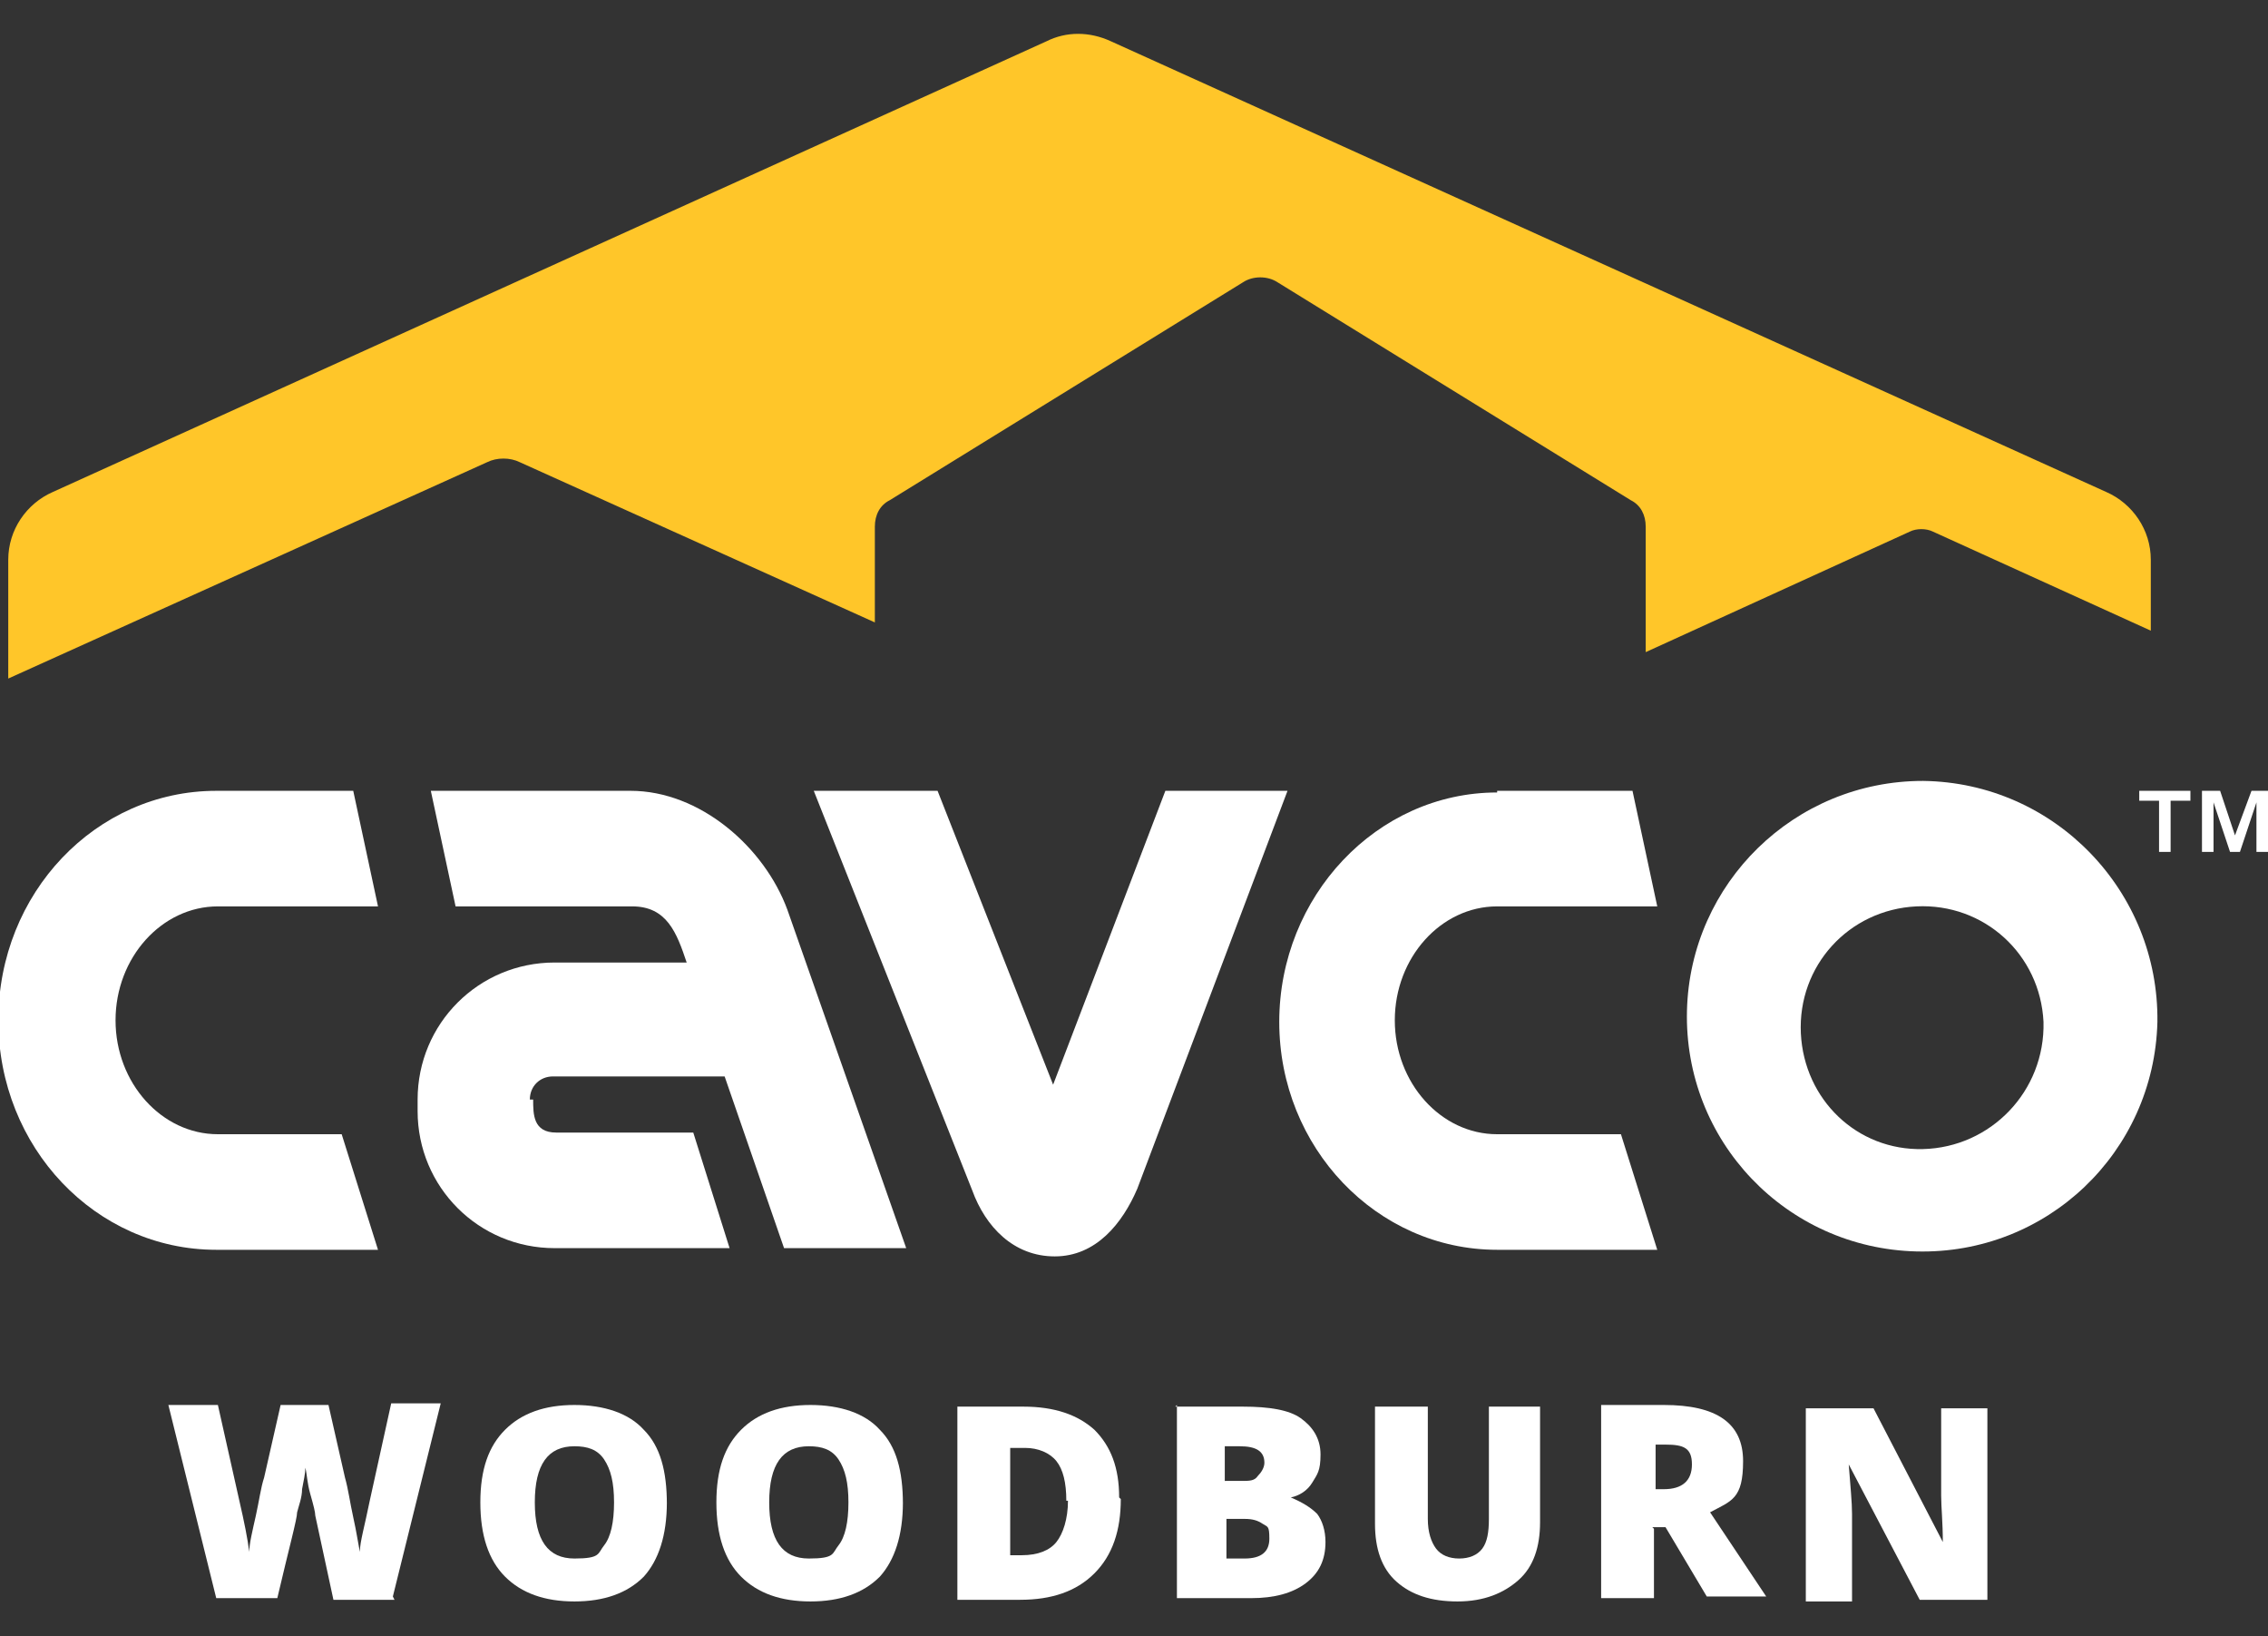
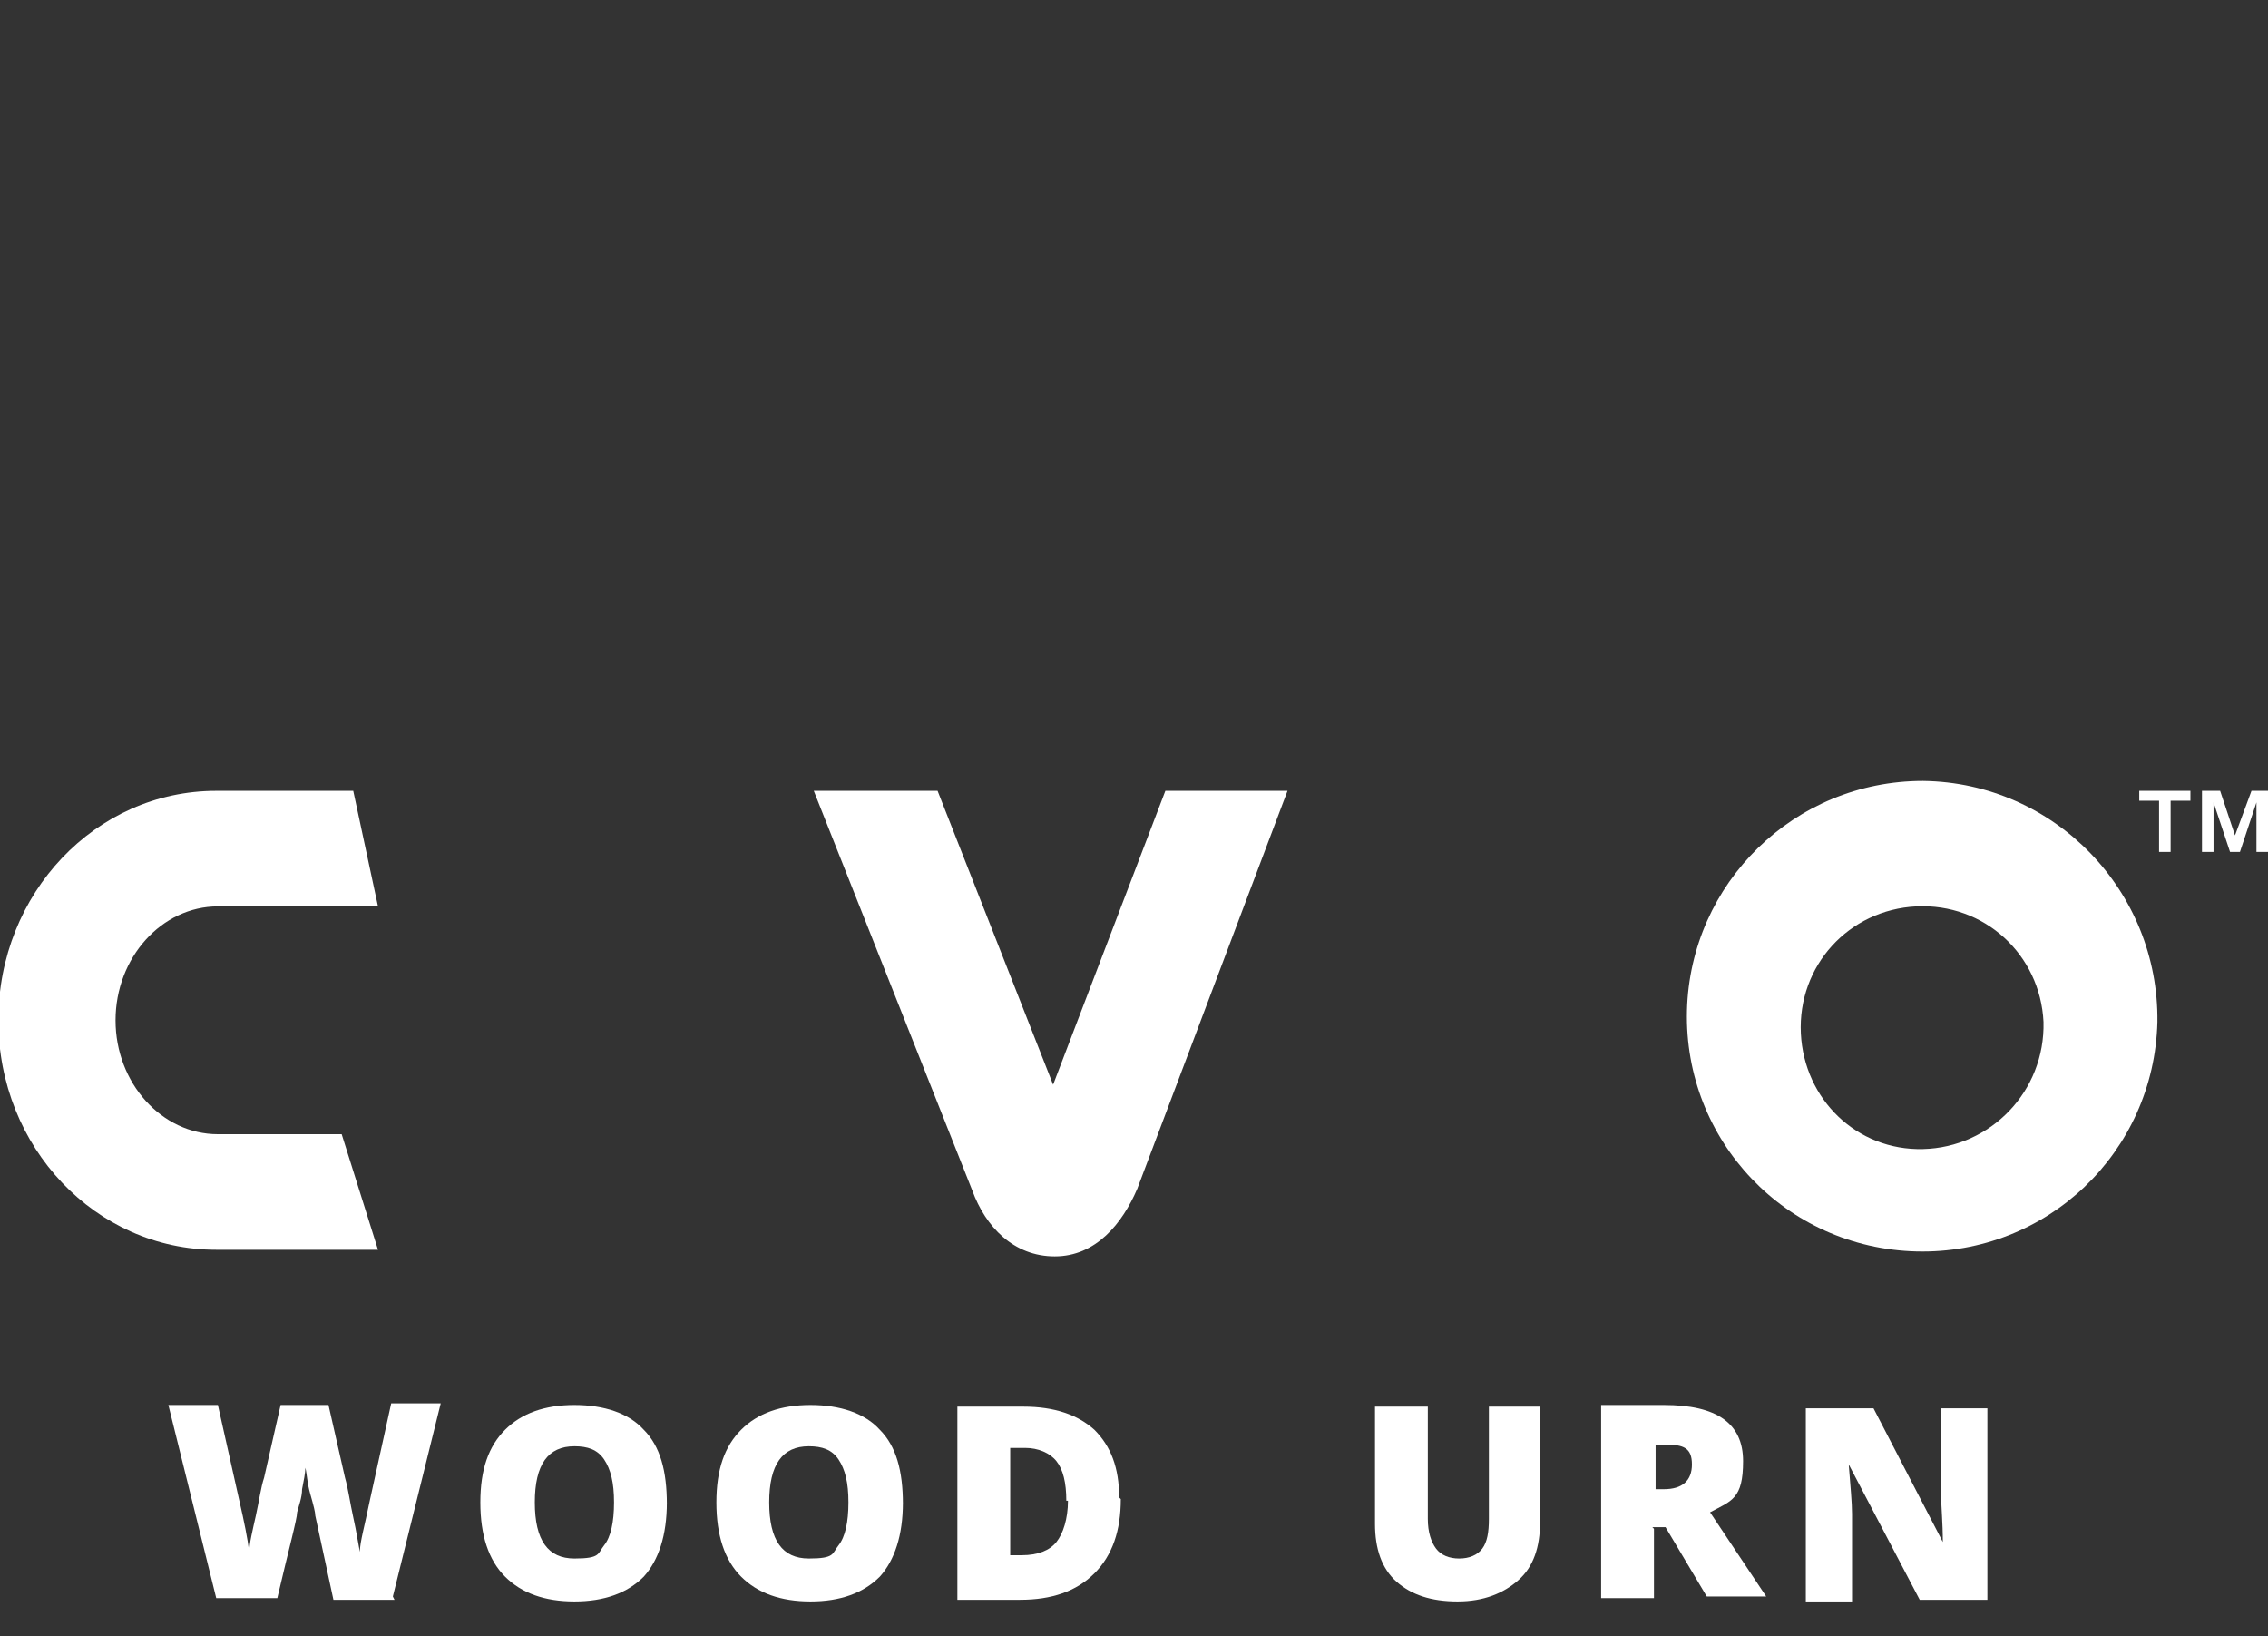
<svg xmlns="http://www.w3.org/2000/svg" id="Layer_1" version="1.1" viewBox="0 0 137.4 99.1">
  <rect x="0" y="0" width="137.4" height="99.1" fill="#333333" stroke="none" />
  <defs>
    <style>
      .st0 {
        fill: #fff;
      }

      .st1 {
        fill: #ffc629;
      }
    </style>
  </defs>
  <g id="Layer_2">
    <g id="Layer_1-2">
      <g id="cavco-logo">
        <path class="st0" d="M129.6,47.9v.6h1.2v3.1h.7v-3.1h1.2v-.6h-3.2ZM136.4,47.9l-1,2.7-.9-2.7h-1.1v3.7h.7v-3l1,3h.6l1-3v3h.7v-3.7h-1Z" />
-         <path class="st1" d="M29.5,28c.6-.3,1.4-.3,2,0l21.5,9.7v-5.8c0-.7.3-1.3.9-1.6l21.4-13.2c.6-.4,1.5-.4,2.1,0l21.4,13.2c.6.3.9.9.9,1.6v7.6l16-7.3c.4-.2,1-.2,1.4,0l13.2,6v-4.3c0-1.8-1.1-3.4-2.7-4.1L67.3,2.5c-1.3-.6-2.7-.6-3.9,0L3.2,29.8c-1.6.7-2.7,2.3-2.7,4.1v7.2l29-13.1Z" />
        <path class="st0" d="M13.2,47.9h8.2l1.5,7h-9.7c-3.4,0-6.2,3.1-6.2,6.9s2.8,6.9,6.2,6.9h7.5l2.2,7h-9.8c-7.3,0-13.2-6.2-13.2-13.9s5.9-13.9,13.2-13.9" />
-         <path class="st0" d="M32.3,66.6c0,.9,0,2,1.4,2h8.3l2.2,7h-10.6c-4.6,0-8.3-3.7-8.3-8.3v-.7c0-4.6,3.7-8.3,8.3-8.3h8c-.6-1.8-1.2-3.4-3.3-3.4h-10.7l-1.5-7h12.1c4.2,0,8.1,3.4,9.5,7.2l7.2,20.5h-7.4l-3.6-10.4h-10.4c-.8,0-1.4.6-1.4,1.4" />
        <path class="st0" d="M70.6,47.9h7.4l-9.1,24.1c-.9,2.1-2.5,4.1-5,4.1s-4.2-1.8-5-4l-9.6-24.2h7.5l7,17.8,6.8-17.8Z" />
-         <path class="st0" d="M90.7,47.9h8.2l1.5,7h-9.7c-3.4,0-6.2,3.1-6.2,6.9s2.8,6.9,6.2,6.9h7.5l2.2,7h-9.7c-7.3,0-13.2-6.2-13.2-13.8s5.9-13.9,13.2-13.9" />
        <path class="st0" d="M130.7,61.9c-.2,7.9-6.7,14.1-14.6,13.9-7.9-.2-14.1-6.7-13.9-14.6.2-7.7,6.5-13.9,14.3-13.9,8,.1,14.3,6.7,14.2,14.6M123.8,61.9c-.2-4.1-3.6-7.2-7.7-7s-7.2,3.6-7,7.7c.2,4,3.4,7.1,7.4,7,4.1-.1,7.4-3.5,7.3-7.7" />
      </g>
    </g>
  </g>
  <g>
    <path class="st0" d="M23.9,96.9h-3.7l-1.1-5.1c0-.2-.1-.6-.3-1.3s-.2-1.2-.3-1.6c0,.3-.1.8-.2,1.3,0,.5-.2,1-.3,1.4,0,.4-.5,2.2-1.2,5.2h-3.7l-2.9-11.7h3l1.3,5.8c.3,1.3.5,2.3.6,3.1,0-.5.2-1.3.4-2.2s.3-1.7.5-2.3l1-4.4h2.9l1,4.4c.2.7.3,1.5.5,2.4.2.9.3,1.6.4,2.1,0-.6.3-1.6.6-3.1l1.3-5.9h3l-2.9,11.7Z" />
    <path class="st0" d="M40.4,91c0,2-.5,3.5-1.4,4.5-1,1-2.4,1.5-4.2,1.5s-3.2-.5-4.2-1.5c-1-1-1.5-2.5-1.5-4.5s.5-3.4,1.5-4.4c1-1,2.4-1.5,4.2-1.5s3.3.5,4.2,1.5c1,1,1.4,2.5,1.4,4.5ZM32.4,91c0,2.3.8,3.4,2.4,3.4s1.4-.3,1.8-.8c.4-.5.6-1.4.6-2.6s-.2-2-.6-2.6c-.4-.6-1-.8-1.8-.8-1.6,0-2.4,1.1-2.4,3.4Z" />
    <path class="st0" d="M54.7,91c0,2-.5,3.5-1.4,4.5-1,1-2.4,1.5-4.2,1.5s-3.2-.5-4.2-1.5c-1-1-1.5-2.5-1.5-4.5s.5-3.4,1.5-4.4c1-1,2.4-1.5,4.2-1.5s3.3.5,4.2,1.5c1,1,1.4,2.5,1.4,4.5ZM46.6,91c0,2.3.8,3.4,2.4,3.4s1.4-.3,1.8-.8c.4-.5.6-1.4.6-2.6s-.2-2-.6-2.6c-.4-.6-1-.8-1.8-.8-1.6,0-2.4,1.1-2.4,3.4Z" />
    <path class="st0" d="M67.9,90.8c0,1.9-.5,3.4-1.6,4.5-1.1,1.1-2.6,1.6-4.5,1.6h-3.8v-11.7h4c1.9,0,3.3.5,4.3,1.4,1,1,1.5,2.3,1.5,4.1ZM64.6,90.9c0-1.1-.2-1.9-.6-2.4s-1.1-.8-1.9-.8h-.9v6.5h.7c1,0,1.7-.3,2.1-.8s.7-1.4.7-2.5Z" />
-     <path class="st0" d="M71.2,85.2h4.1c1.6,0,2.8.2,3.5.7s1.2,1.2,1.2,2.2-.2,1.2-.5,1.7c-.3.5-.8.8-1.3.9h0c.7.3,1.2.6,1.6,1,.3.4.5,1,.5,1.7,0,1.1-.4,1.9-1.2,2.5-.8.6-1.9.9-3.3.9h-4.5v-11.7ZM74.3,89.7h.9c.5,0,.8,0,1-.3.2-.2.4-.5.4-.8,0-.7-.5-1-1.5-1h-.9v2.1ZM74.3,92v2.4h1.1c1,0,1.5-.4,1.5-1.2s-.1-.7-.4-.9c-.3-.2-.6-.3-1.1-.3h-1Z" />
    <path class="st0" d="M93.3,85.2v7c0,1.5-.4,2.7-1.3,3.5-.9.8-2.1,1.3-3.7,1.3s-2.8-.4-3.7-1.2c-.9-.8-1.3-2-1.3-3.5v-7.1h3.2v6.8c0,.8.2,1.4.5,1.8s.8.6,1.4.6,1.1-.2,1.4-.6c.3-.4.4-1,.4-1.8v-6.8h3.2Z" />
    <path class="st0" d="M100.2,92.6v4.2h-3.2v-11.7h3.8c3.2,0,4.8,1.1,4.8,3.4s-.7,2.4-2,3.1l3.4,5.1h-3.6l-2.5-4.2h-.8ZM100.2,90.2h.6c1.1,0,1.7-.5,1.7-1.5s-.5-1.2-1.6-1.2h-.6v2.7Z" />
    <path class="st0" d="M120.4,96.9h-4.1l-4.3-8.2h0c.1,1.3.2,2.3.2,3v5.3h-2.8v-11.7h4.1l4.2,8.1h0c0-1.2-.1-2.1-.1-2.8v-5.3h2.8v11.7Z" />
  </g>
</svg>